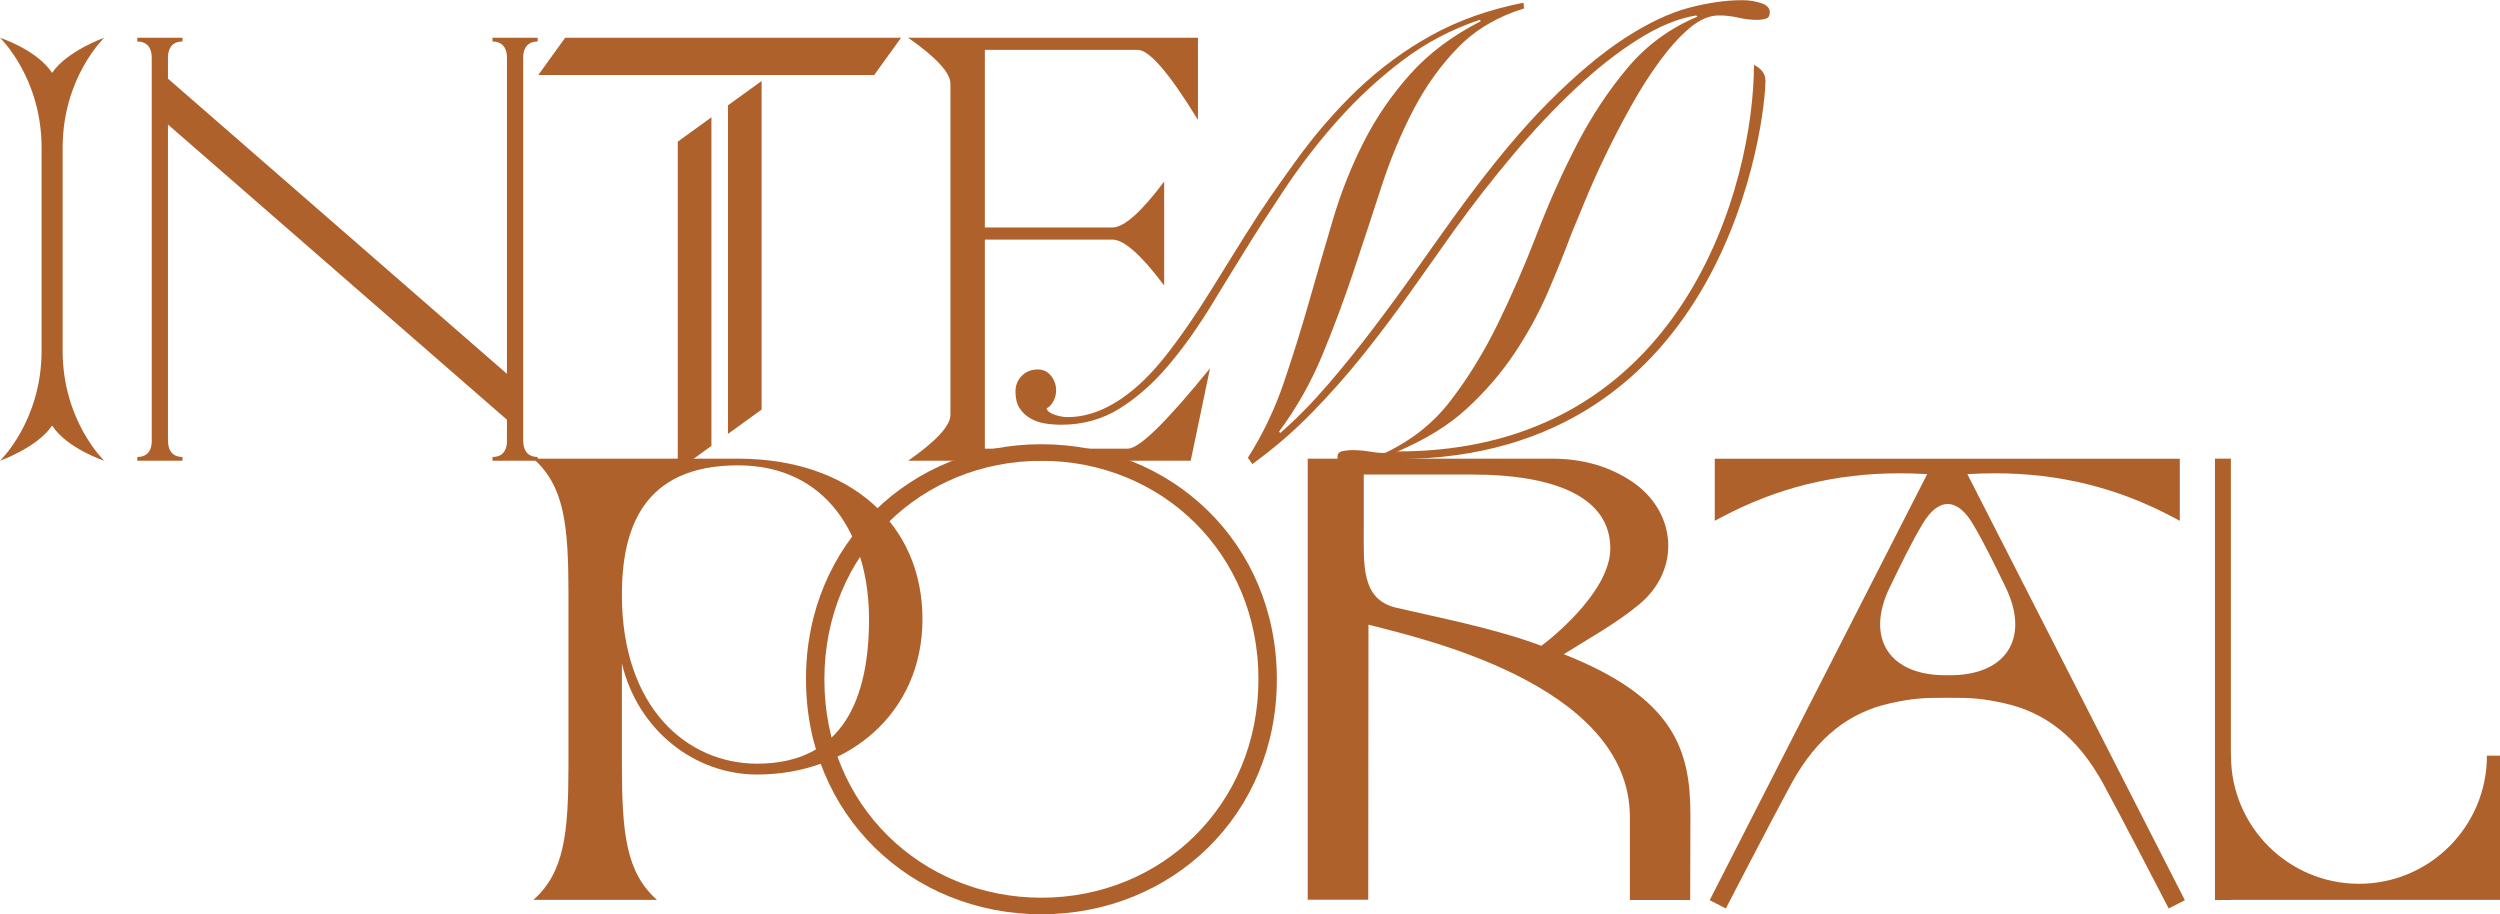
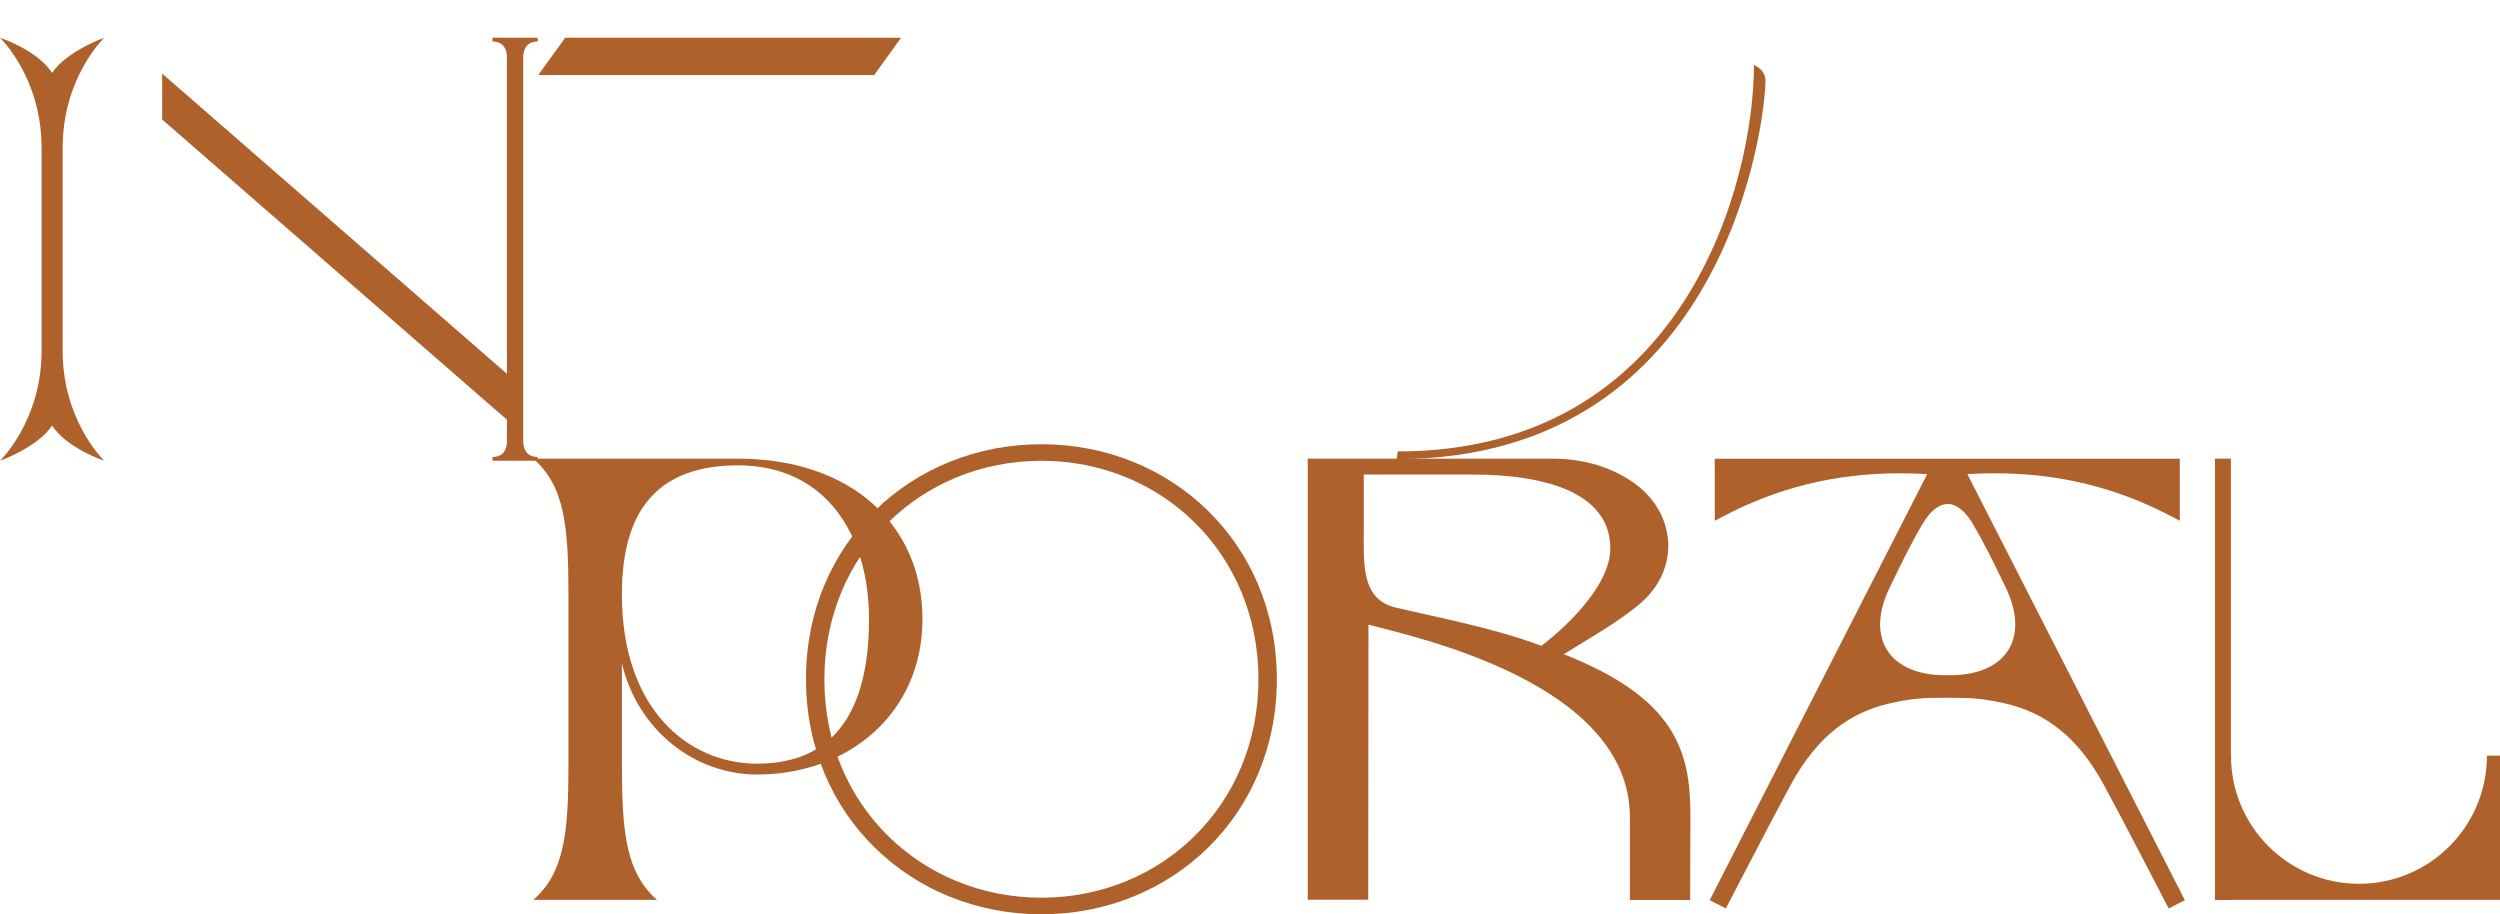
<svg xmlns="http://www.w3.org/2000/svg" width="1668" height="610" viewBox="0 0 1668 610" fill="none">
  <g clip-path="url(#clip0_874_96)">
    <path d="M1127.69 600.496H1087.46V545.219C1087.46 455.375 943.292 424.884 913.041 416.768C913.041 479.996 912.889 537.935 912.889 600.296H872.504V306.023C885.446 306.023 984.15 306.001 1035.5 306.023C1053.96 306.029 1071.3 310.168 1087.09 320.12C1118.62 339.98 1122.32 379.708 1093.42 403.459C1078.1 416.047 1061.44 425.208 1043.35 436.478C1117.39 465.724 1127.84 500.624 1127.84 543.815C1127.84 568.868 1127.69 594.064 1127.69 600.496ZM909.918 316.61V351.479C909.918 376.414 907.862 399.895 931.54 405.466C959.497 412.045 996.797 419.049 1028.44 430.888C1039.5 422.578 1074.4 392.916 1074.4 365.922C1074.4 332.839 1039.77 316.614 981.922 316.614H909.918V316.61Z" fill="#AF612C" />
    <path d="M537.758 452.783C537.758 362.301 608.114 296.386 694.834 296.386C781.554 296.386 851.911 362.301 851.911 453.193C851.911 544.085 781.554 610 694.834 610C608.114 610 537.758 544.085 537.758 453.193V452.783ZM550.03 453.603C550.03 537.122 614.662 598.946 694.834 598.946C775.007 598.946 839.638 537.122 839.638 453.193C839.638 369.264 775.007 307.44 694.834 307.44C614.662 307.44 550.03 369.264 550.03 453.193V453.603Z" fill="#AF612C" />
    <path d="M1488.45 306.014H1477.82V600.49H1488.45V306.014Z" fill="#AF612C" />
    <path d="M1659.28 504.201H1668V600.394H1479.79V504.201H1488.51C1488.51 551.4 1526.74 589.664 1573.9 589.664C1621.05 589.664 1659.28 551.4 1659.28 504.201Z" fill="#AF612C" />
    <path d="M379.279 509.518V396.896C379.279 350.062 376.496 324.415 355.883 306.017H492.359C567.562 306.017 615.468 350.062 615.468 413.064C615.468 476.067 565.889 516.77 505.174 516.77C463.396 516.77 425.516 487.219 414.932 442.618V509.518C414.932 556.352 417.718 581.999 438.328 600.398H355.886C376.499 581.999 379.282 556.352 379.282 509.518H379.279ZM505.171 509.518C563.103 509.518 579.815 464.914 579.815 413.064C579.815 357.311 551.405 310.477 492.359 310.477C427.744 310.477 414.928 354.522 414.928 396.896C414.928 472.166 458.379 509.518 505.171 509.518Z" fill="#AF612C" />
    <path d="M1299.51 450.506C1260.76 451.208 1244.17 426.024 1260.93 391.683C1267.94 377.31 1274.81 362.8 1283.02 349.115C1287.71 341.301 1293.45 336.263 1299.51 336.263C1305.57 336.263 1311.31 341.301 1316 349.115C1324.21 362.8 1331.08 377.31 1338.09 391.683C1354.84 426.024 1338.25 451.208 1299.51 450.506ZM1301.68 465.584C1313.95 465.584 1321.77 465.708 1337.64 469.301C1363.97 475.26 1385.74 491.009 1403.19 522.751C1413.86 542.176 1446.96 606.131 1446.96 606.131L1457.74 600.604L1312.63 316.337C1318.85 315.969 1325 315.781 1330.98 315.781C1373.86 315.781 1412.74 325.365 1449.83 345.081L1454.36 347.489V306.08H1299.51H1144.09V347.489L1148.62 345.081C1185.71 325.365 1224.59 315.781 1267.47 315.781C1273.45 315.781 1279.6 315.969 1285.82 316.337L1140.71 600.604L1151.48 606.131C1151.48 606.131 1184.59 542.176 1195.26 522.751C1212.71 491.012 1234.48 475.26 1260.8 469.301C1276.67 465.708 1284.5 465.584 1296.77 465.584H1301.68Z" fill="#AF612C" />
-     <path d="M634.135 276.752V55.834C634.135 48.577 624.737 38.363 605.94 25.193H799.276V80.019C780.21 48.843 766.785 33.255 758.999 33.255H657.096V151.779H742.083C749.871 151.779 761.418 141.567 776.724 121.142V190.482C761.418 170.055 749.871 159.841 742.083 159.841H657.096V299.33H752.556C760.076 299.33 778.335 281.457 807.333 245.711L794.445 307.392H605.944C624.74 294.222 634.138 284.009 634.138 276.752H634.135Z" fill="#AF612C" />
-     <path d="M1174.88 2.024C1170.92 0.753 1166.83 0.115 1162.59 0.115C1151.58 0.115 1139.64 1.811 1126.8 5.204C1113.94 8.596 1099.75 15.311 1084.22 25.343C1068.69 35.38 1051.74 49.582 1033.39 67.955C1015.03 86.334 994.842 110.641 972.814 140.884C964.619 152.192 955.796 164.562 946.336 177.985C936.872 191.416 927.062 204.843 916.894 218.266C906.729 231.697 896.348 244.555 885.757 256.851C875.167 269.147 864.643 279.82 854.199 288.864L853.351 288.016C864.929 272.473 874.532 255.514 882.158 237.135C889.781 218.765 896.773 200.033 903.127 180.955C909.483 161.877 915.691 143.009 921.765 124.35C927.833 105.695 935.038 88.456 943.368 72.621C951.696 56.796 961.652 43.013 973.236 31.283C984.813 19.555 999.355 11.004 1016.87 5.633L1016.44 1.814C993.572 6.341 973.166 13.548 955.235 23.44C937.294 33.338 920.848 45.421 905.881 59.69C890.908 73.968 876.928 90.152 863.942 108.239C850.949 126.333 843.51 136.745 830.523 157.376C819.511 175.187 819.438 175.05 809.269 191.587C799.104 208.124 787.136 225.668 776.835 238.526C766.524 251.391 742.604 278.296 712.264 278.296C709.436 278.296 706.472 277.733 703.365 276.599C700.255 275.475 698.56 274.055 698.284 272.359C700.54 271.797 704.638 266.873 704.638 260.488C704.638 256.819 703.505 253.563 701.251 250.736C698.985 247.916 696.021 246.496 692.352 246.496C688.116 246.496 684.58 247.913 681.762 250.736C678.934 253.567 677.525 257.096 677.525 261.336C677.525 265.863 678.439 269.538 680.28 272.362C682.114 275.192 684.517 277.451 687.481 279.147C690.448 280.843 693.688 281.968 697.227 282.536C700.756 283.098 704.355 283.384 708.027 283.384C722.432 283.384 735.416 279.779 746.999 272.572C758.577 265.364 769.45 255.758 779.618 243.739C789.786 231.728 799.666 217.809 809.269 201.977C818.866 186.149 818.378 187.057 828.829 170.098C839.273 153.139 844.595 145.064 855.893 127.956C867.185 110.857 879.467 94.885 892.749 80.045C906.021 65.204 920.423 51.92 935.958 40.19C951.487 28.465 968.574 19.485 987.215 13.266L988.063 14.114C969.138 23.726 953.464 35.46 941.042 49.306C928.611 63.159 918.233 78.282 909.906 94.672C901.572 111.07 894.72 128.315 889.359 146.402C883.99 164.492 878.696 182.725 873.472 201.097C868.242 219.477 862.599 237.56 856.528 255.371C850.451 273.178 842.475 289.858 832.592 305.404L835.557 309.644C849.962 299.191 863.234 287.742 875.376 275.3C887.516 262.864 898.953 249.936 909.69 236.506C920.42 223.082 930.801 209.302 940.826 195.164C950.849 181.035 960.665 167.182 970.268 153.612C982.69 136.373 995.753 119.624 1009.45 103.367C1023.15 87.116 1036.99 72.415 1050.97 59.271C1064.95 46.126 1078.85 35.174 1092.69 26.41C1106.53 17.652 1119.52 12.278 1131.67 10.296L1132.51 11.144C1114.15 18.777 1098.62 30.158 1085.92 45.275C1073.21 60.401 1061.98 77.358 1052.24 96.156C1042.49 114.958 1033.6 134.814 1025.55 155.728C1017.5 176.651 1008.82 196.644 999.498 215.725C990.177 234.806 979.586 252.051 967.726 267.454C955.866 282.863 941.461 293.854 924.517 302.049C921.585 302.561 916.745 301.732 913.079 301.163C909.407 300.601 905.596 300.315 901.641 300.315C900.226 300.315 898.319 300.528 895.923 300.95C893.52 301.376 892.324 302.72 892.324 304.978C892.324 306.674 893.168 307.875 894.866 308.583C896.56 309.285 898.677 309.644 901.219 309.644C902.914 309.644 904.609 309.498 906.3 309.219C907.995 308.933 910.115 308.583 912.657 308.158C915.199 307.735 918.443 307.31 922.4 306.887C926.351 306.461 932.178 306.23 937.227 306.252C934.254 304.146 933.641 303.123 932.569 302.049V301.201C950.639 293.292 965.962 284.347 978.529 272.753C991.094 261.165 1001.75 248.796 1010.51 235.651C1019.26 222.507 1026.61 209.083 1032.54 195.373C1038.47 181.667 1043.69 168.735 1048.21 156.576C1050.47 151.211 1053.51 143.854 1057.32 134.528C1061.14 125.202 1065.65 115.097 1070.88 104.212C1076.1 93.332 1081.82 82.31 1088.04 71.141C1094.24 59.979 1100.67 49.875 1107.31 40.825C1113.94 31.781 1120.58 24.434 1127.22 18.777C1133.85 13.126 1140.42 10.296 1146.92 10.296C1151.16 10.296 1155.46 10.791 1159.84 11.779C1164.22 12.773 1168.38 13.262 1172.34 13.262C1174.59 13.262 1176.57 12.983 1178.27 12.414C1179.97 11.852 1180.81 10.438 1180.81 8.174C1180.81 5.35 1178.83 3.298 1174.88 2.024Z" fill="#AF612C" />
    <path d="M41.794 215.039C41.794 215.039 41.794 215.026 41.794 215.02V98.522C41.794 51.657 69.534 25.193 69.534 25.193C69.534 25.193 44.66 33.948 34.767 48.626C24.643 33.224 0 25.193 0 25.193C0 25.193 27.741 51.654 27.741 98.522V162.341V234.066C27.741 280.932 0 307.392 0 307.392C0 307.392 24.875 298.638 34.767 283.959C44.891 299.362 69.534 307.392 69.534 307.392C69.534 307.392 41.794 280.932 41.794 234.063V215.036V215.039Z" fill="#AF612C" />
-     <path d="M932.565 301.195C1124.29 301.195 1170.23 121.18 1170.23 43.328C1170.23 43.328 1177.81 46.323 1177.9 53.543C1178.2 76.875 1153.55 306.312 931.823 306.312L932.565 301.198V301.195Z" fill="#AF612C" />
-     <path d="M112.109 294.181H112.068V38.404C112.068 34.456 113.312 27.709 121.712 27.7L121.75 25.193H91.591V27.7C99.992 27.709 101.236 34.456 101.236 38.404V294.181H101.274C101.274 298.13 100.03 304.876 91.629 304.886L91.591 307.392H121.75V304.886C113.35 304.876 112.106 298.13 112.106 294.181H112.109Z" fill="#AF612C" />
+     <path d="M932.565 301.195C1124.29 301.195 1170.23 121.18 1170.23 43.328C1170.23 43.328 1177.81 46.323 1177.9 53.543C1178.2 76.875 1153.55 306.312 931.823 306.312L932.565 301.198V301.195" fill="#AF612C" />
    <path d="M349.107 294.181H349.066V38.404C349.066 34.456 350.31 27.709 358.711 27.7L358.749 25.193H328.589V27.7C336.99 27.709 338.234 34.456 338.234 38.404V294.181H338.272C338.272 298.13 337.028 304.876 328.628 304.886L328.589 307.392H358.749V304.886C350.348 304.876 349.104 298.13 349.104 294.181H349.107Z" fill="#AF612C" />
    <path d="M342.16 252.849L108.186 49.093V79.715L342.16 283.47V252.849Z" fill="#AF612C" />
    <path d="M583.274 50.03H359.152L377.083 25.193H601.205L583.274 50.03Z" fill="#AF612C" />
-     <path d="M508.151 273.261V54.036L485.697 70.277V289.502L508.151 273.261Z" fill="#AF612C" />
-     <path d="M474.66 297.488V78.263L452.206 94.504V313.726L474.66 297.488Z" fill="#AF612C" />
  </g>
  <defs>
    <clipPath id="clip0_874_96">
      <rect width="1668" height="610" fill="white" />
    </clipPath>
  </defs>
</svg>